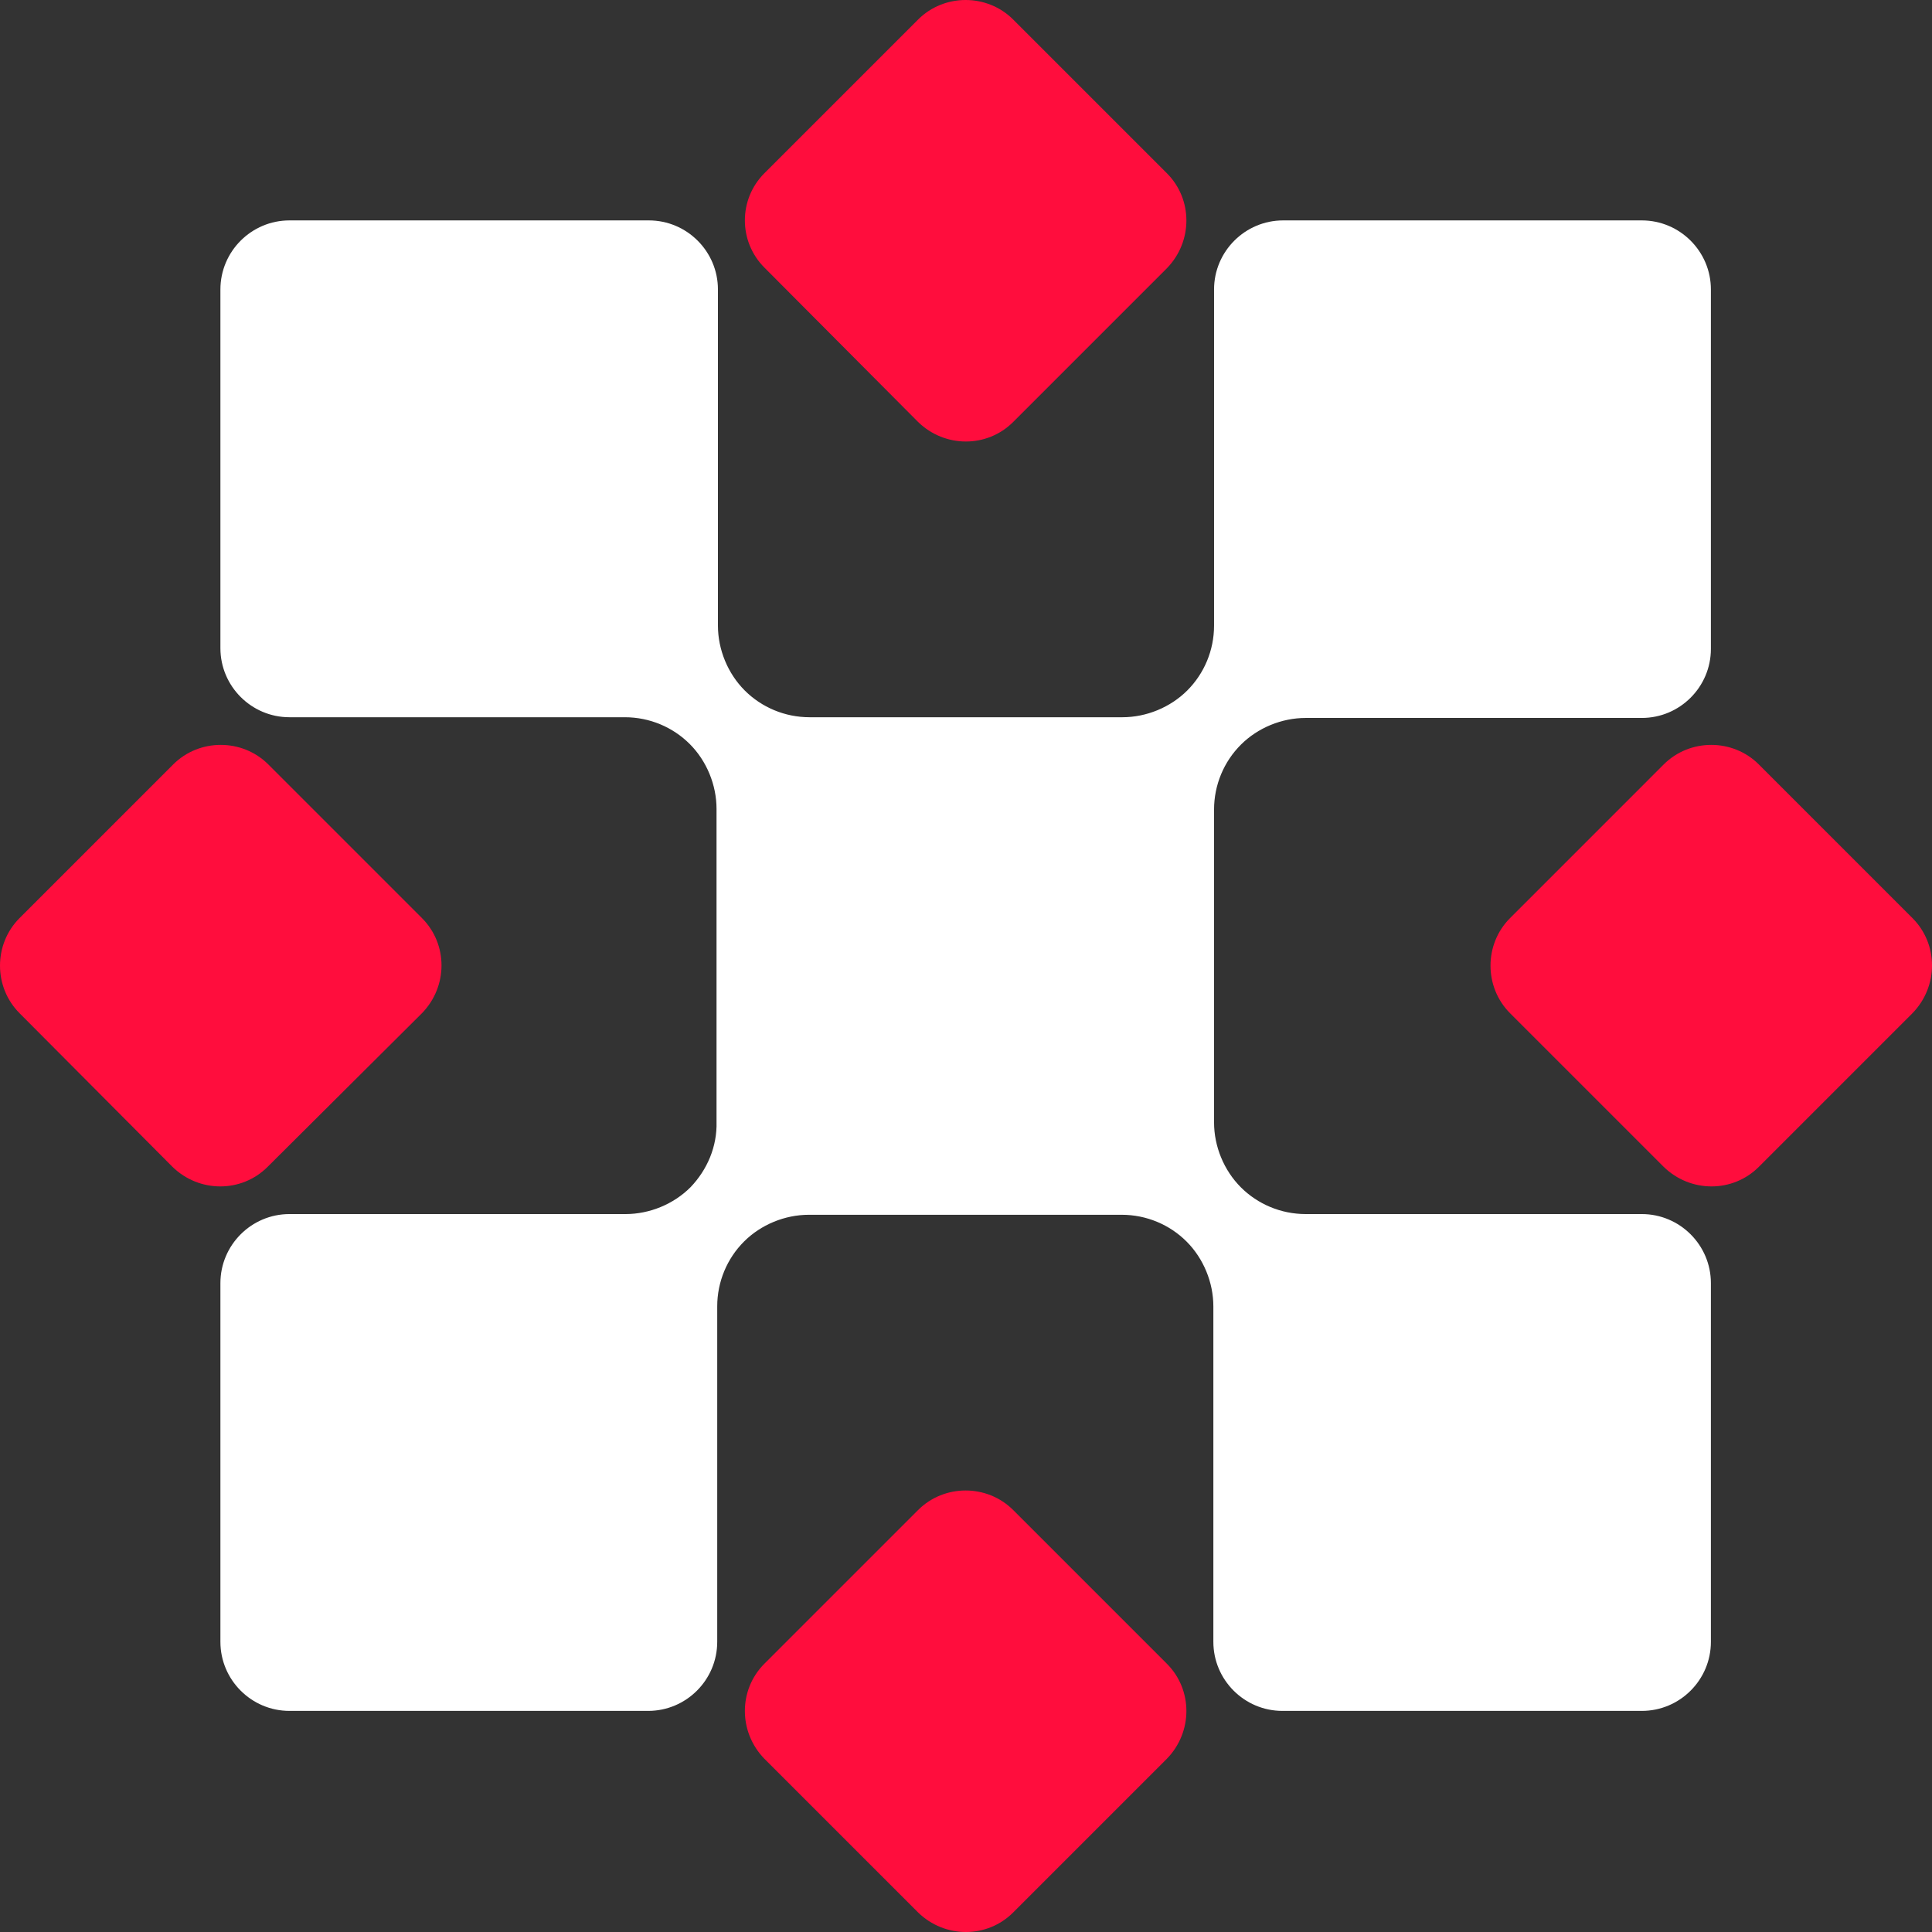
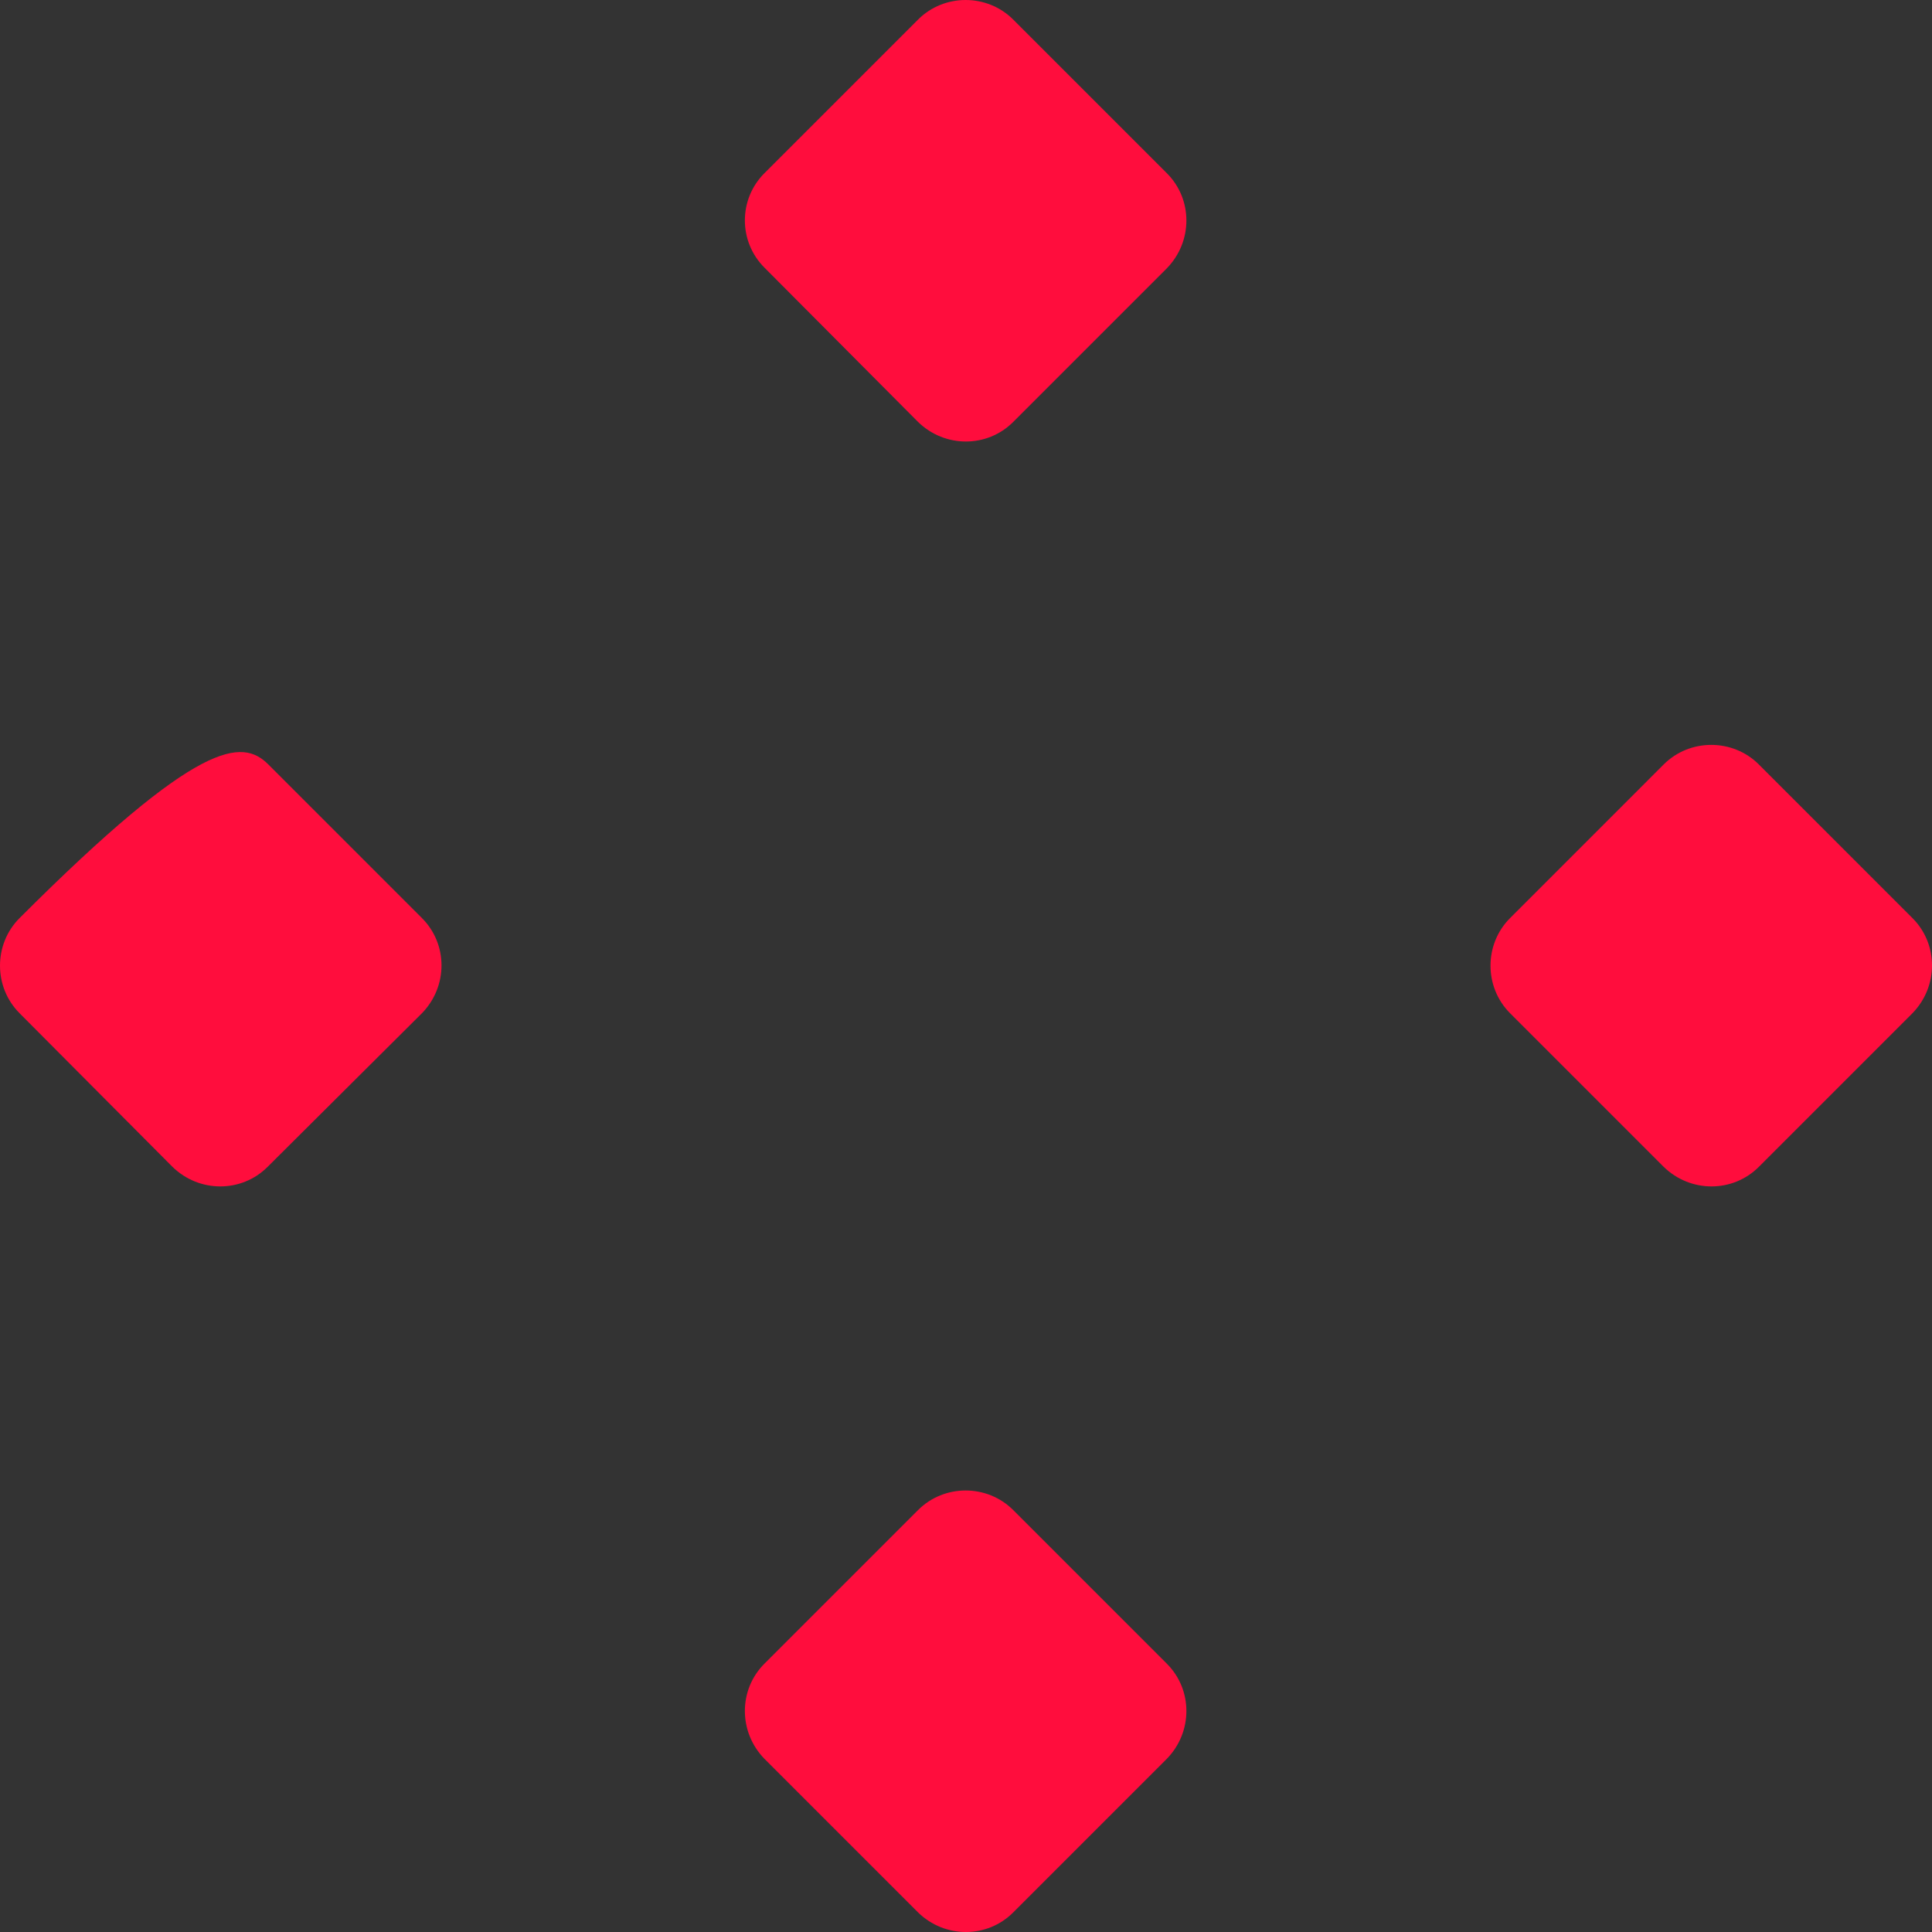
<svg xmlns="http://www.w3.org/2000/svg" width="120" height="120" viewBox="0 0 120 120" fill="none">
  <rect x="0" y="0" width="120" height="120" fill="#333333" stroke="none" />
  <path d="M47.48 103.334L57.023 93.792C58.642 92.172 61.312 92.172 62.932 93.792L72.474 103.334C74.094 104.953 74.094 107.58 72.474 109.243L62.932 118.785C61.312 120.405 58.686 120.405 57.023 118.785L47.48 109.243C45.861 107.58 45.861 104.953 47.48 103.334Z" fill="#FF0D3D" />
  <path d="M93.793 57.024L103.335 47.481C104.955 45.862 107.625 45.862 109.244 47.481L118.786 57.024C120.406 58.643 120.406 61.27 118.786 62.933L109.244 72.475C107.625 74.095 104.998 74.095 103.335 72.475L93.793 62.933C92.173 61.313 92.173 58.643 93.793 57.024Z" fill="#FF0D3D" />
  <path d="M47.48 10.757L57.023 1.215C58.642 -0.405 61.312 -0.405 62.932 1.215L72.474 10.757C74.094 12.376 74.094 15.003 72.474 16.666L62.932 26.208C61.312 27.828 58.686 27.828 57.023 26.208L47.48 16.622C45.861 15.003 45.861 12.376 47.48 10.757Z" fill="#FF0D3D" />
-   <path d="M1.215 57.024L10.757 47.481C12.376 45.862 15.046 45.862 16.666 47.481L26.208 57.024C27.828 58.643 27.828 61.27 26.208 62.933L16.622 72.475C15.003 74.095 12.376 74.095 10.713 72.475L1.215 62.933C-0.405 61.313 -0.405 58.643 1.215 57.024Z" fill="#FF0D3D" />
-   <path d="M42.885 73.745C41.835 74.795 40.346 75.408 38.858 75.408H17.979C15.615 75.408 13.69 77.334 13.69 79.698V101.977C13.69 104.341 15.615 106.267 17.979 106.267H40.259C42.623 106.267 44.548 104.341 44.548 101.977V81.142C44.548 79.61 45.161 78.165 46.212 77.115C47.262 76.064 48.751 75.452 50.239 75.452H69.673C71.205 75.452 72.65 76.064 73.7 77.115C74.751 78.165 75.364 79.654 75.364 81.142V101.977C75.364 104.341 77.29 106.267 79.653 106.267H101.977C104.341 106.267 106.267 104.341 106.267 101.977V79.698C106.267 77.334 104.341 75.408 101.977 75.408H81.098C79.566 75.408 78.121 74.795 77.071 73.745C76.02 72.694 75.407 71.206 75.407 69.718V50.283C75.407 48.751 76.02 47.306 77.071 46.256C78.121 45.205 79.61 44.593 81.098 44.593H101.977C104.341 44.593 106.267 42.667 106.267 40.303V17.979C106.267 15.616 104.341 13.69 101.977 13.69H79.697C77.333 13.69 75.407 15.616 75.407 17.979V38.858C75.407 40.391 74.795 41.835 73.744 42.886C72.694 43.936 71.205 44.549 69.717 44.549H50.283C48.751 44.549 47.306 43.936 46.256 42.886C45.205 41.835 44.592 40.347 44.592 38.858V17.979C44.592 15.616 42.666 13.69 40.303 13.69H17.979C15.615 13.69 13.69 15.616 13.69 17.979V40.259C13.69 42.623 15.615 44.549 17.979 44.549H38.814C40.346 44.549 41.791 45.162 42.841 46.212C43.892 47.263 44.505 48.751 44.505 50.239V69.674C44.548 71.206 43.936 72.65 42.885 73.745Z" fill="white" />
+   <path d="M1.215 57.024C12.376 45.862 15.046 45.862 16.666 47.481L26.208 57.024C27.828 58.643 27.828 61.27 26.208 62.933L16.622 72.475C15.003 74.095 12.376 74.095 10.713 72.475L1.215 62.933C-0.405 61.313 -0.405 58.643 1.215 57.024Z" fill="#FF0D3D" />
</svg>